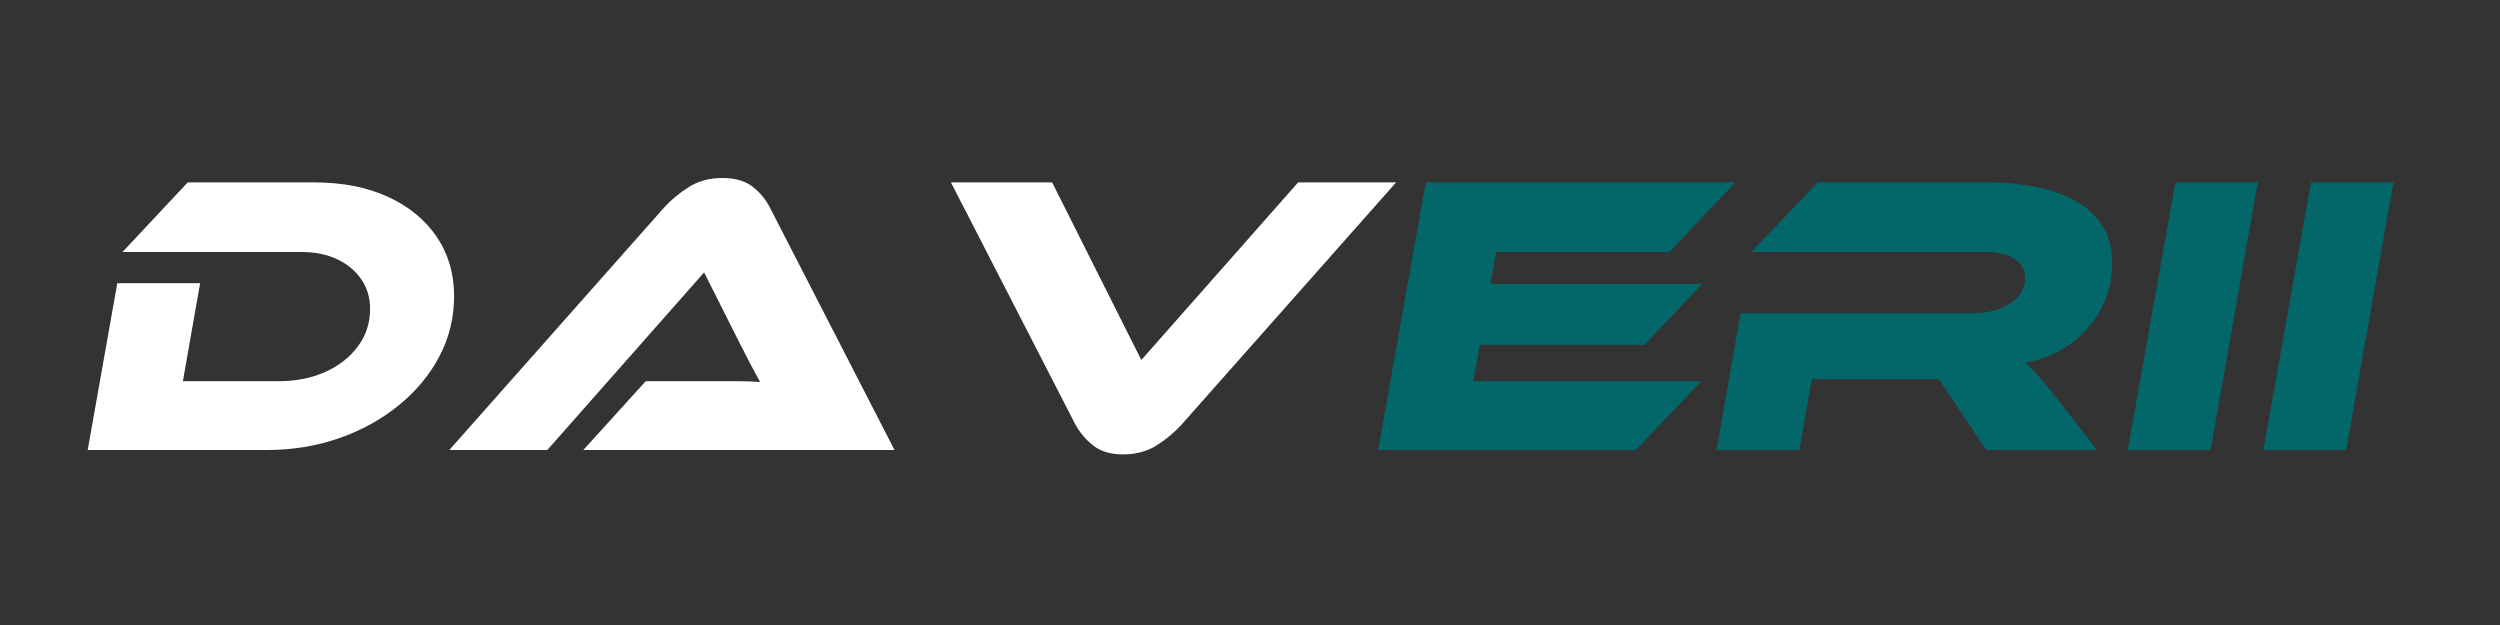
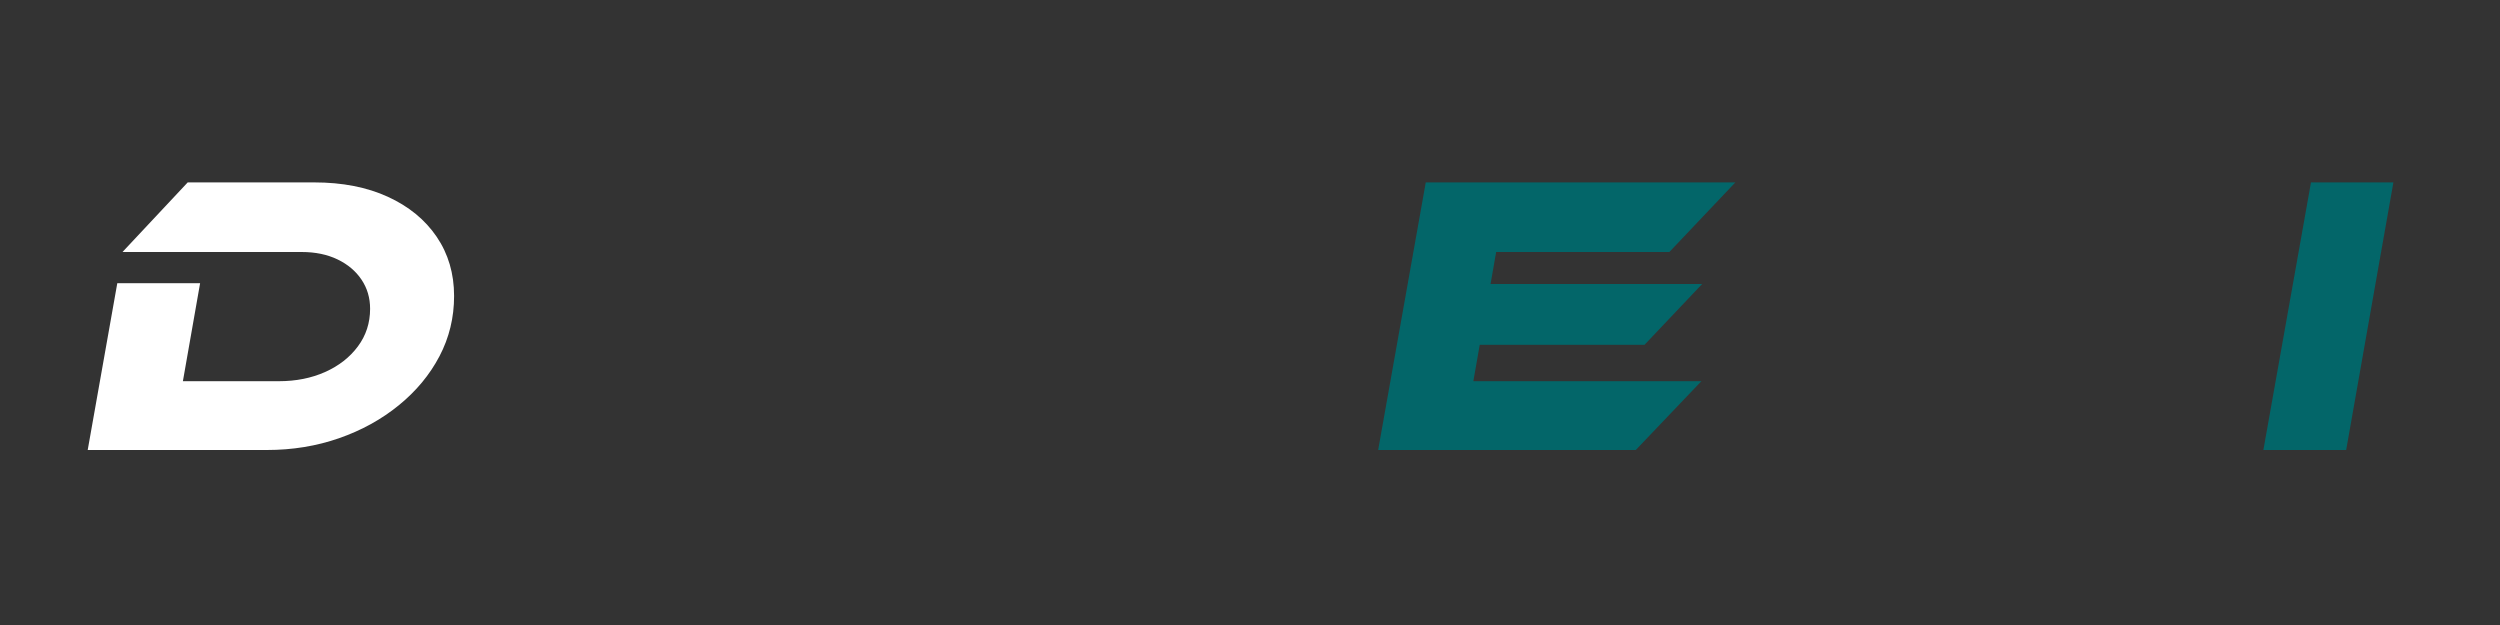
<svg xmlns="http://www.w3.org/2000/svg" version="1.0" preserveAspectRatio="xMidYMid meet" height="500" viewBox="0 0 1500 375" zoomAndPan="magnify" width="2000">
  <rect x="0" y="0" width="1500" height="375" fill="#333333" stroke="none" />
  <defs>
    <g />
  </defs>
  <g fill-opacity="1" fill="#ffffff">
    <g transform="translate(37.5, 270)">
      <g>
        <path d="M 234.953 -92.406 C 234.953 -79.438 232.031 -67.391 226.188 -56.266 C 220.352 -45.148 212.234 -35.352 201.828 -26.875 C 191.43 -18.395 179.473 -11.797 165.953 -7.078 C 152.441 -2.359 138.004 0 122.641 0 L 15.125 0 L 32.875 -100.078 L 82.562 -100.078 L 72.234 -41.281 L 129.844 -41.281 C 140.082 -41.281 149.32 -43.117 157.562 -46.797 C 165.801 -50.473 172.359 -55.594 177.234 -62.156 C 182.117 -68.719 184.562 -76.238 184.562 -84.719 C 184.562 -91.281 182.836 -97.117 179.391 -102.234 C 175.953 -107.359 171.156 -111.398 165 -114.359 C 158.844 -117.316 151.68 -118.797 143.516 -118.797 L 36 -118.797 L 75.125 -160.562 L 150.953 -160.562 C 167.922 -160.562 182.68 -157.68 195.234 -151.922 C 207.797 -146.16 217.555 -138.16 224.516 -127.922 C 231.473 -117.68 234.953 -105.844 234.953 -92.406 Z M 234.953 -92.406" />
      </g>
    </g>
  </g>
  <g fill-opacity="1" fill="#ffffff">
    <g transform="translate(266.947, 270)">
      <g>
-         <path d="M 269.766 0 L 83.047 0 L 120.484 -41.281 L 160.562 -41.281 C 165.52 -41.281 170.555 -41.281 175.672 -41.281 C 180.797 -41.281 185.281 -41.117 189.125 -40.797 C 187.52 -43.68 185.555 -47.32 183.234 -51.719 C 180.922 -56.113 178.801 -60.234 176.875 -64.078 L 155.516 -106.562 L 61.438 0 L 2.641 0 L 131.281 -145.203 C 135.438 -149.836 140.395 -153.992 146.156 -157.672 C 151.914 -161.359 158.719 -163.203 166.562 -163.203 C 174.082 -163.203 180.082 -161.477 184.562 -158.031 C 189.039 -154.594 192.562 -150.316 195.125 -145.203 Z M 269.766 0" />
-       </g>
+         </g>
    </g>
  </g>
  <g fill-opacity="1" fill="#ffffff">
    <g transform="translate(539.355, 270)">
      <g>
-         <path d="M 31.203 -160.562 L 91.922 -160.562 L 145.438 -54 L 239.516 -160.562 L 298.312 -160.562 L 169.688 -15.359 C 165.52 -10.723 160.555 -6.562 154.797 -2.875 C 149.035 0.801 142.238 2.641 134.406 2.641 C 127.039 2.641 121.117 0.879 116.641 -2.641 C 112.16 -6.16 108.562 -10.398 105.844 -15.359 Z M 31.203 -160.562" />
-       </g>
+         </g>
    </g>
  </g>
  <g fill-opacity="1" fill="#036669">
    <g transform="translate(811.769, 270)">
      <g>
        <path d="M 72.234 -41.281 L 209.047 -41.281 L 169.688 0 L 15.125 0 L 43.688 -160.562 L 229.438 -160.562 L 189.844 -118.797 L 85.922 -118.797 L 82.562 -99.594 L 209.516 -99.594 L 174.953 -63.125 L 76.078 -63.125 Z M 72.234 -41.281" />
      </g>
    </g>
  </g>
  <g fill-opacity="1" fill="#036669">
    <g transform="translate(1015.296, 270)">
      <g>
-         <path d="M 218.641 -31.203 L 242.875 0 L 176.406 0 L 148.078 -42.484 L 71.766 -42.484 L 64.312 0 L 14.641 0 L 29.047 -82.078 L 168.719 -82.078 C 177.039 -82.078 184.281 -83.957 190.438 -87.719 C 196.602 -91.477 199.688 -96.555 199.688 -102.953 C 199.688 -108.234 197.523 -112.191 193.203 -114.828 C 188.879 -117.473 182.879 -118.797 175.203 -118.797 L 35.516 -118.797 L 75.359 -160.562 L 178.562 -160.562 C 187.039 -160.562 195.555 -159.801 204.109 -158.281 C 212.672 -156.758 220.594 -154.195 227.875 -150.594 C 235.156 -147 240.992 -142.039 245.391 -135.719 C 249.797 -129.395 252 -121.438 252 -111.844 C 252 -102.238 249.836 -93.273 245.516 -84.953 C 241.203 -76.641 235.164 -69.641 227.406 -63.953 C 219.645 -58.273 210.562 -54.395 200.156 -52.312 C 202.395 -50.238 204.914 -47.598 207.719 -44.391 C 210.52 -41.191 214.16 -36.797 218.641 -31.203 Z M 218.641 -31.203" />
-       </g>
+         </g>
    </g>
  </g>
  <g fill-opacity="1" fill="#036669">
    <g transform="translate(1260.823, 270)">
      <g>
-         <path d="M 93.844 -160.562 L 65.516 0 L 15.844 0 L 44.406 -160.562 Z M 93.844 -160.562" />
-       </g>
+         </g>
    </g>
  </g>
  <g fill-opacity="1" fill="#036669">
    <g transform="translate(1342.185, 270)">
      <g>
        <path d="M 93.844 -160.562 L 65.516 0 L 15.844 0 L 44.406 -160.562 Z M 93.844 -160.562" />
      </g>
    </g>
  </g>
</svg>